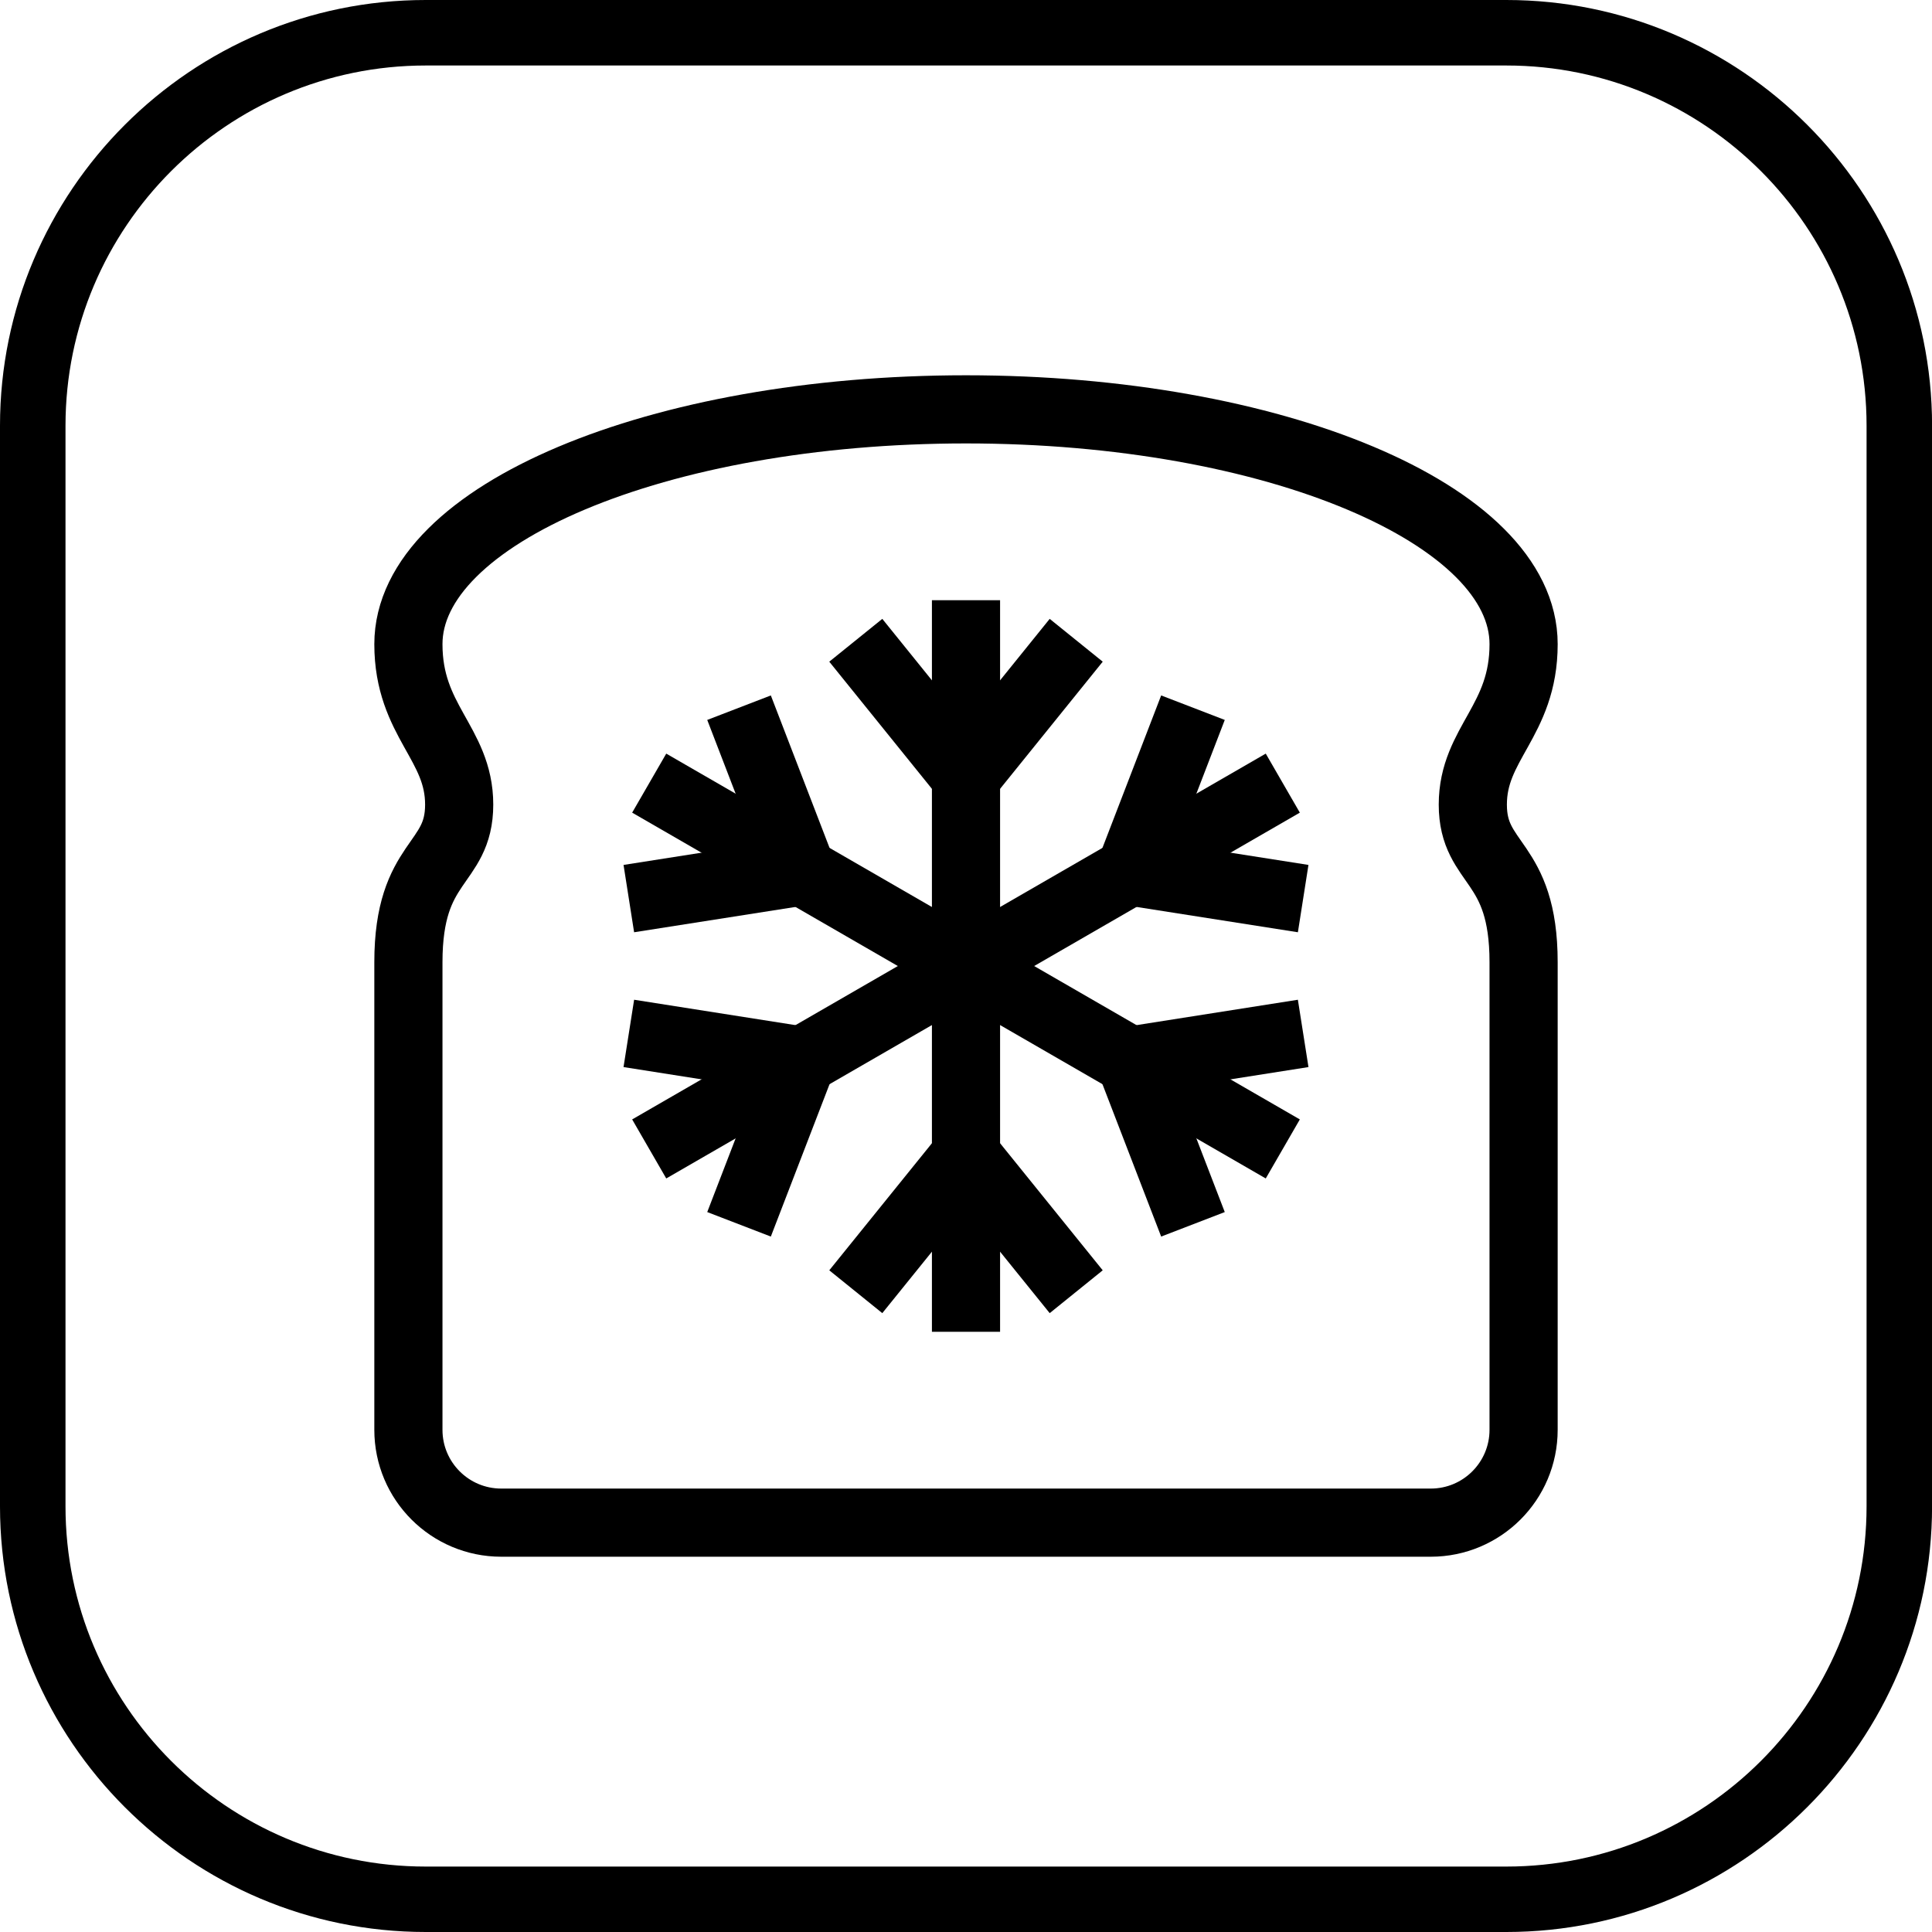
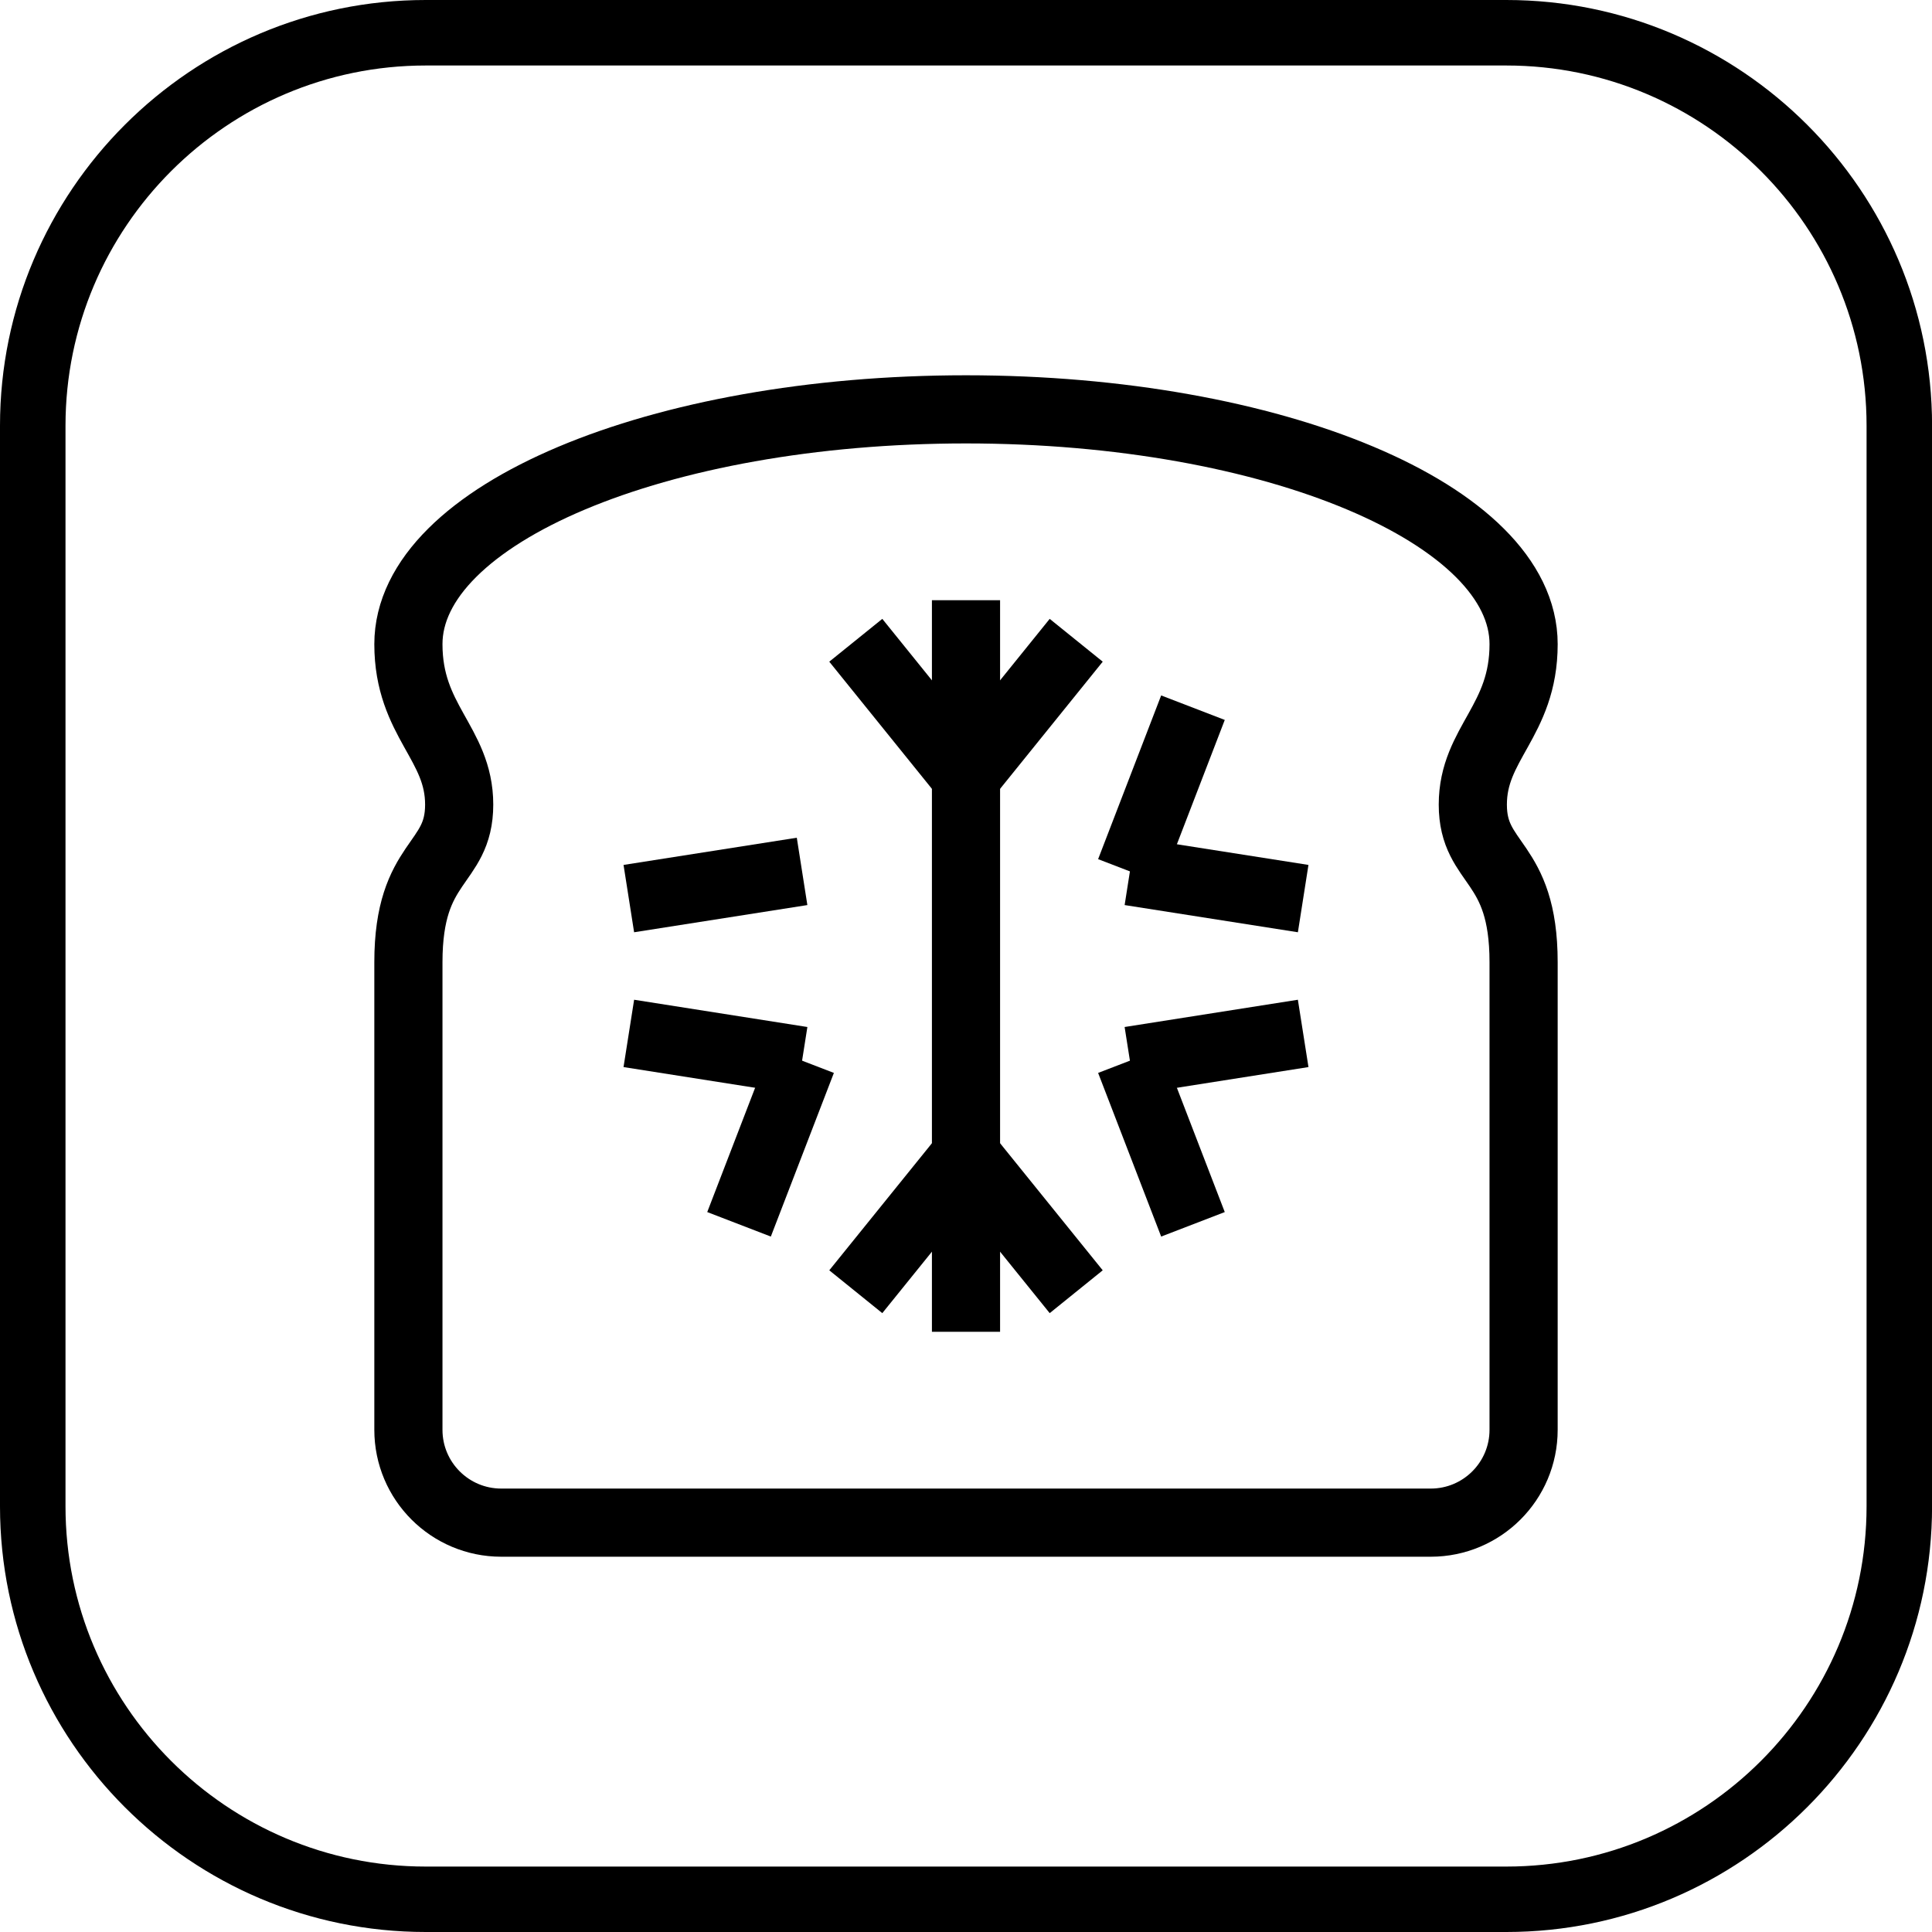
<svg xmlns="http://www.w3.org/2000/svg" version="1.1" id="Vrstva_1" x="0px" y="0px" viewBox="0 0 28.346 28.346" style="enable-background:new 0 0 28.346 28.346;" xml:space="preserve">
  <style type="text/css">
	.st0{fill:none;stroke:#000000;stroke-linejoin:round;stroke-miterlimit:10;}
</style>
-   <path d="M22.101,28.346H6.246C2.802,28.346,0,25.544,0,22.101V6.246C0,2.802,2.802,0,6.246,0h15.855  c3.444,0,6.246,2.802,6.246,6.246v15.855C28.346,25.544,25.544,28.346,22.101,28.346z M6.246,0.961  c-2.914,0-5.285,2.371-5.285,5.285v15.855c0,2.914,2.371,5.285,5.285,5.285h15.855c2.914,0,5.285-2.371,5.285-5.285V6.246  c0-2.914-2.371-5.285-5.285-5.285H6.246z" />
+   <path d="M22.101,28.346H6.246C2.802,28.346,0,25.544,0,22.101V6.246C0,2.802,2.802,0,6.246,0h15.855  c3.444,0,6.246,2.802,6.246,6.246v15.855C28.346,25.544,25.544,28.346,22.101,28.346z M6.246,0.961  c-2.914,0-5.285,2.371-5.285,5.285v15.855c0,2.914,2.371,5.285,5.285,5.285h15.855c2.914,0,5.285-2.371,5.285-5.285V6.246  c0-2.914-2.371-5.285-5.285-5.285z" />
  <g>
    <g>
      <line class="st0" x1="14.173" y1="19.54" x2="14.173" y2="8.806" />
      <line class="st0" x1="14.173" y1="11.397" x2="12.556" y2="9.394" />
      <line class="st0" x1="14.173" y1="11.397" x2="15.79" y2="9.394" />
      <line class="st0" x1="14.173" y1="16.95" x2="15.79" y2="18.952" />
      <line class="st0" x1="14.173" y1="16.95" x2="12.556" y2="18.952" />
    </g>
    <g>
-       <line class="st0" x1="18.821" y1="16.857" x2="9.525" y2="11.49" />
      <line class="st0" x1="11.768" y1="12.785" x2="9.226" y2="13.184" />
-       <line class="st0" x1="11.768" y1="12.785" x2="10.843" y2="10.383" />
      <line class="st0" x1="16.578" y1="15.562" x2="19.12" y2="15.162" />
      <line class="st0" x1="16.578" y1="15.562" x2="17.503" y2="17.963" />
    </g>
    <g>
-       <line class="st0" x1="18.821" y1="11.49" x2="9.525" y2="16.857" />
      <line class="st0" x1="11.768" y1="15.562" x2="10.843" y2="17.963" />
      <line class="st0" x1="11.768" y1="15.562" x2="9.226" y2="15.162" />
      <line class="st0" x1="16.578" y1="12.785" x2="17.503" y2="10.383" />
      <line class="st0" x1="16.578" y1="12.785" x2="19.12" y2="13.184" />
    </g>
  </g>
  <path class="st0" d="M22.354,9.451c0-1.903-3.663-3.445-8.181-3.445S5.992,7.548,5.992,9.451c0,1.129,0.745,1.453,0.745,2.354  c0,0.901-0.745,0.797-0.745,2.312v6.861c0,0.752,0.61,1.362,1.362,1.362h6.819h6.819c0.752,0,1.362-0.61,1.362-1.362v-6.861  c0-1.515-0.745-1.412-0.745-2.312C21.609,10.904,22.354,10.58,22.354,9.451z" />
</svg>